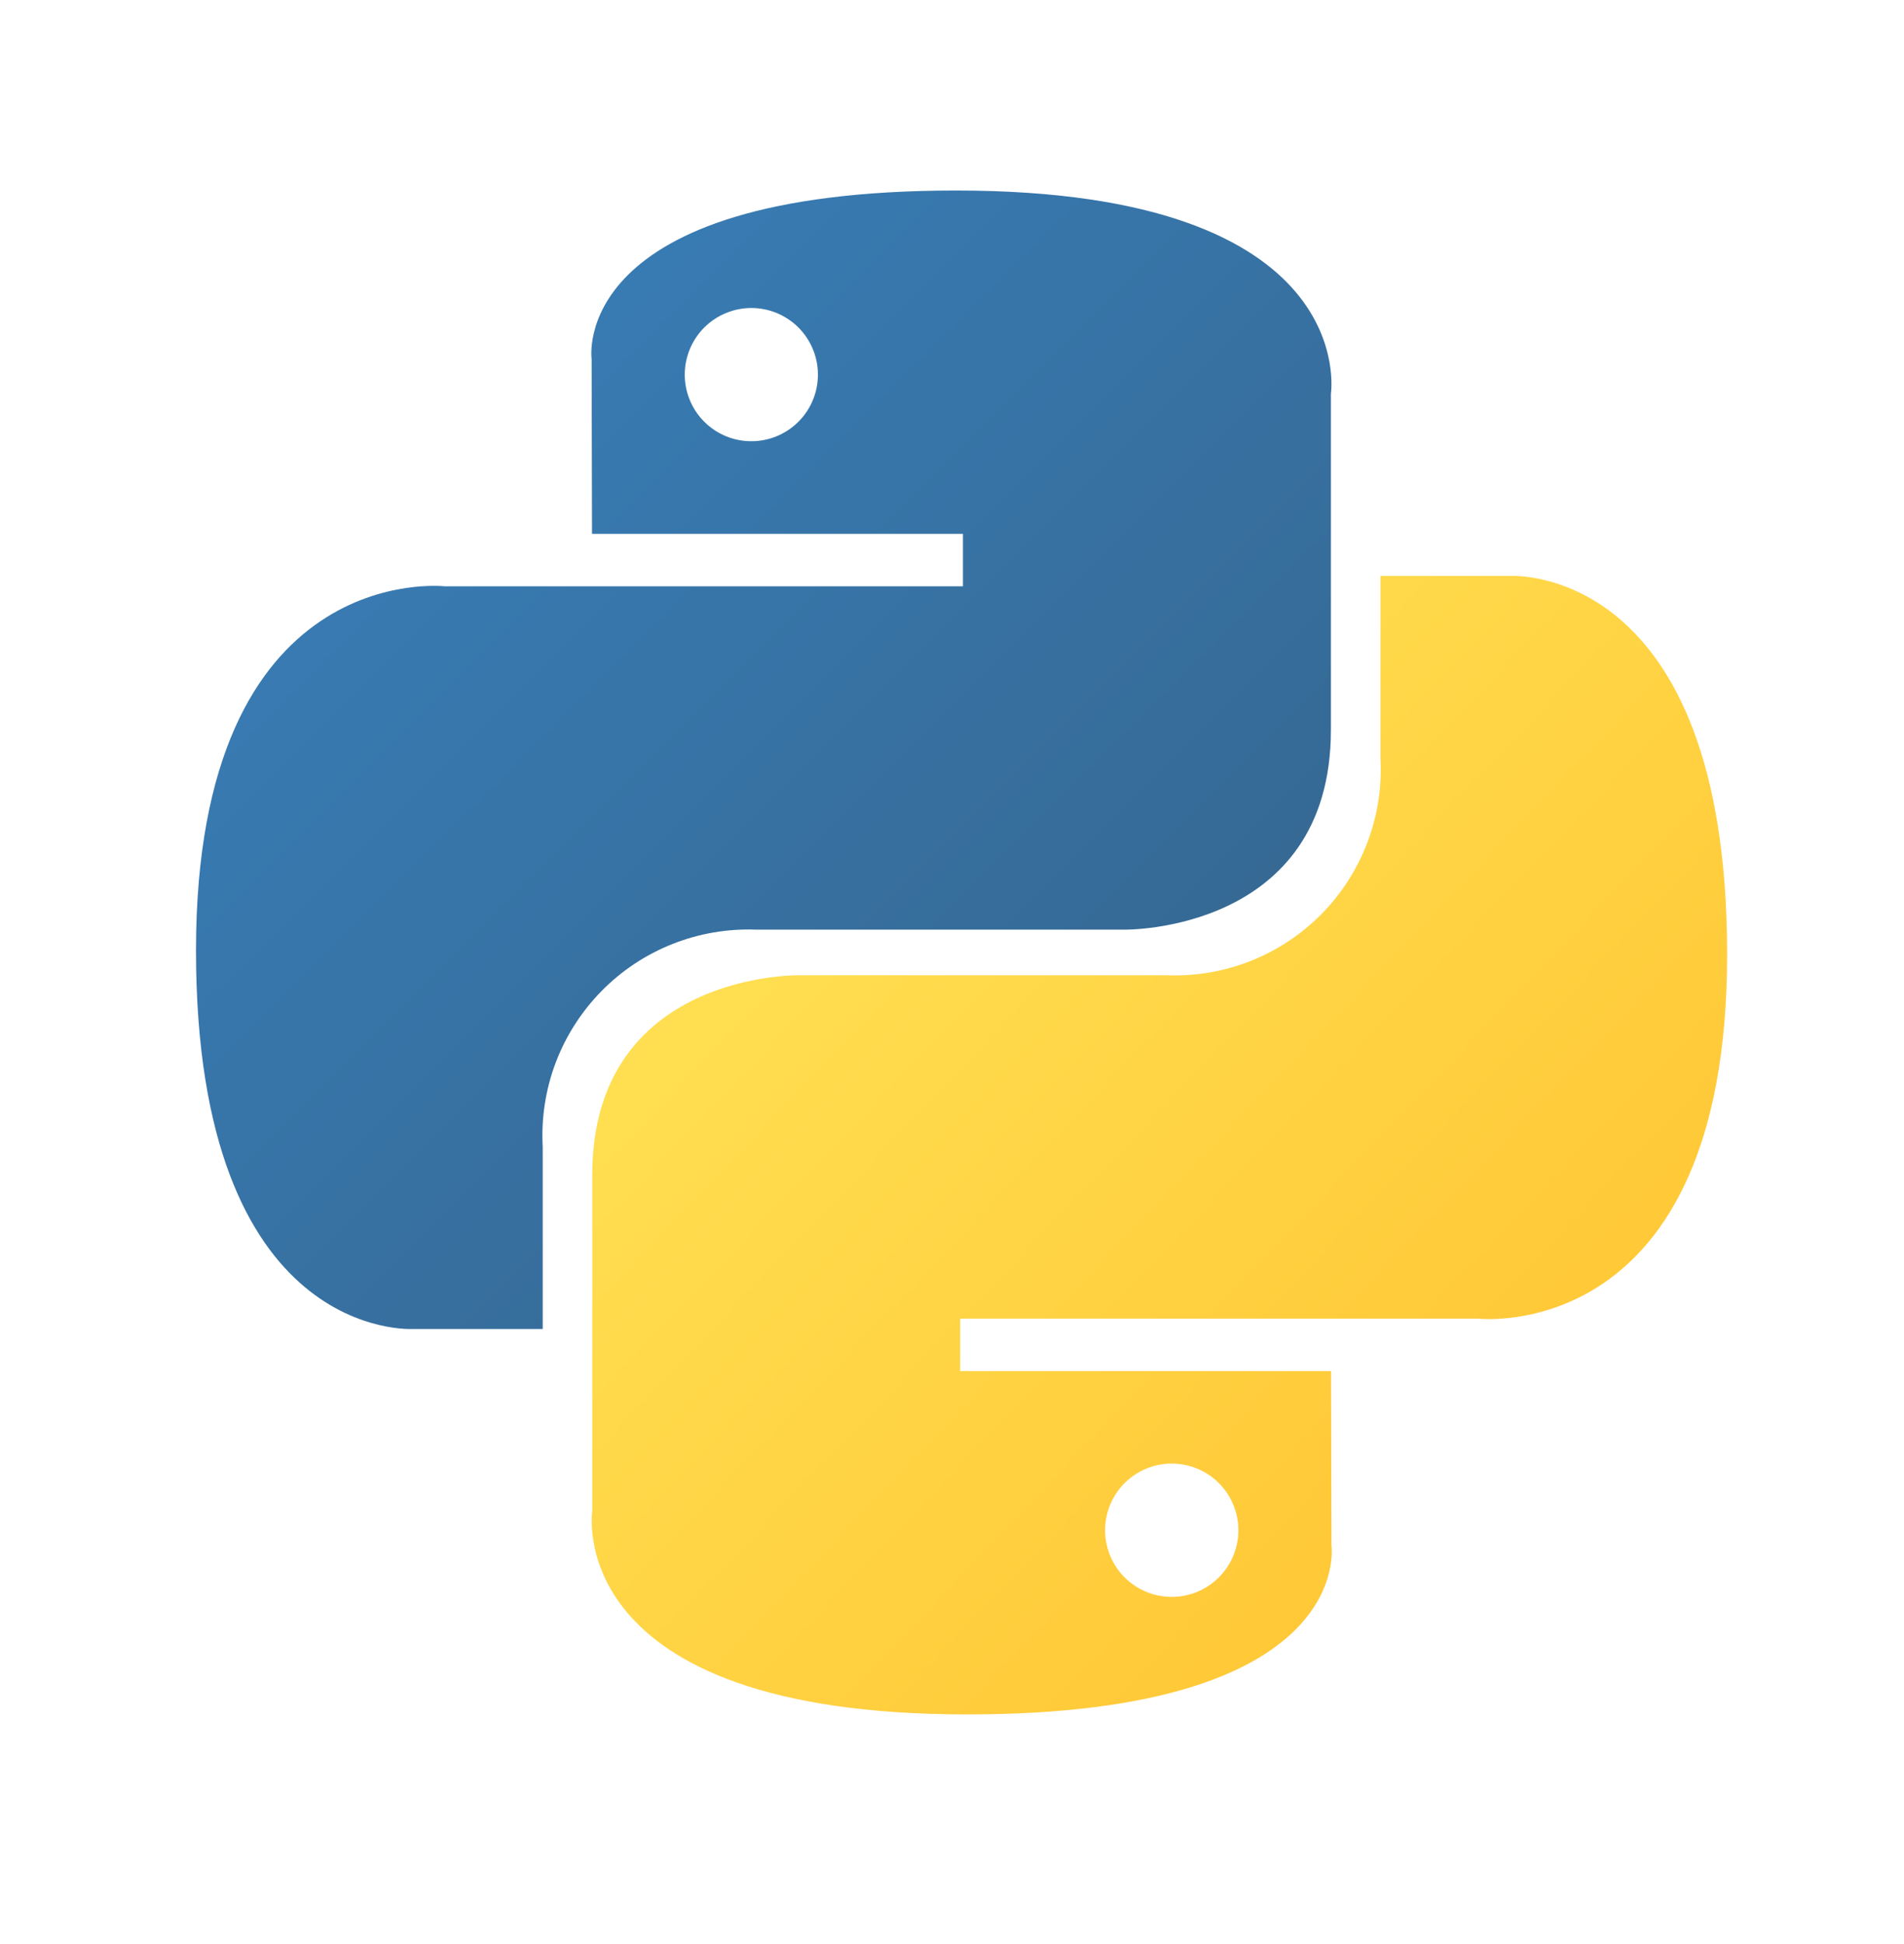
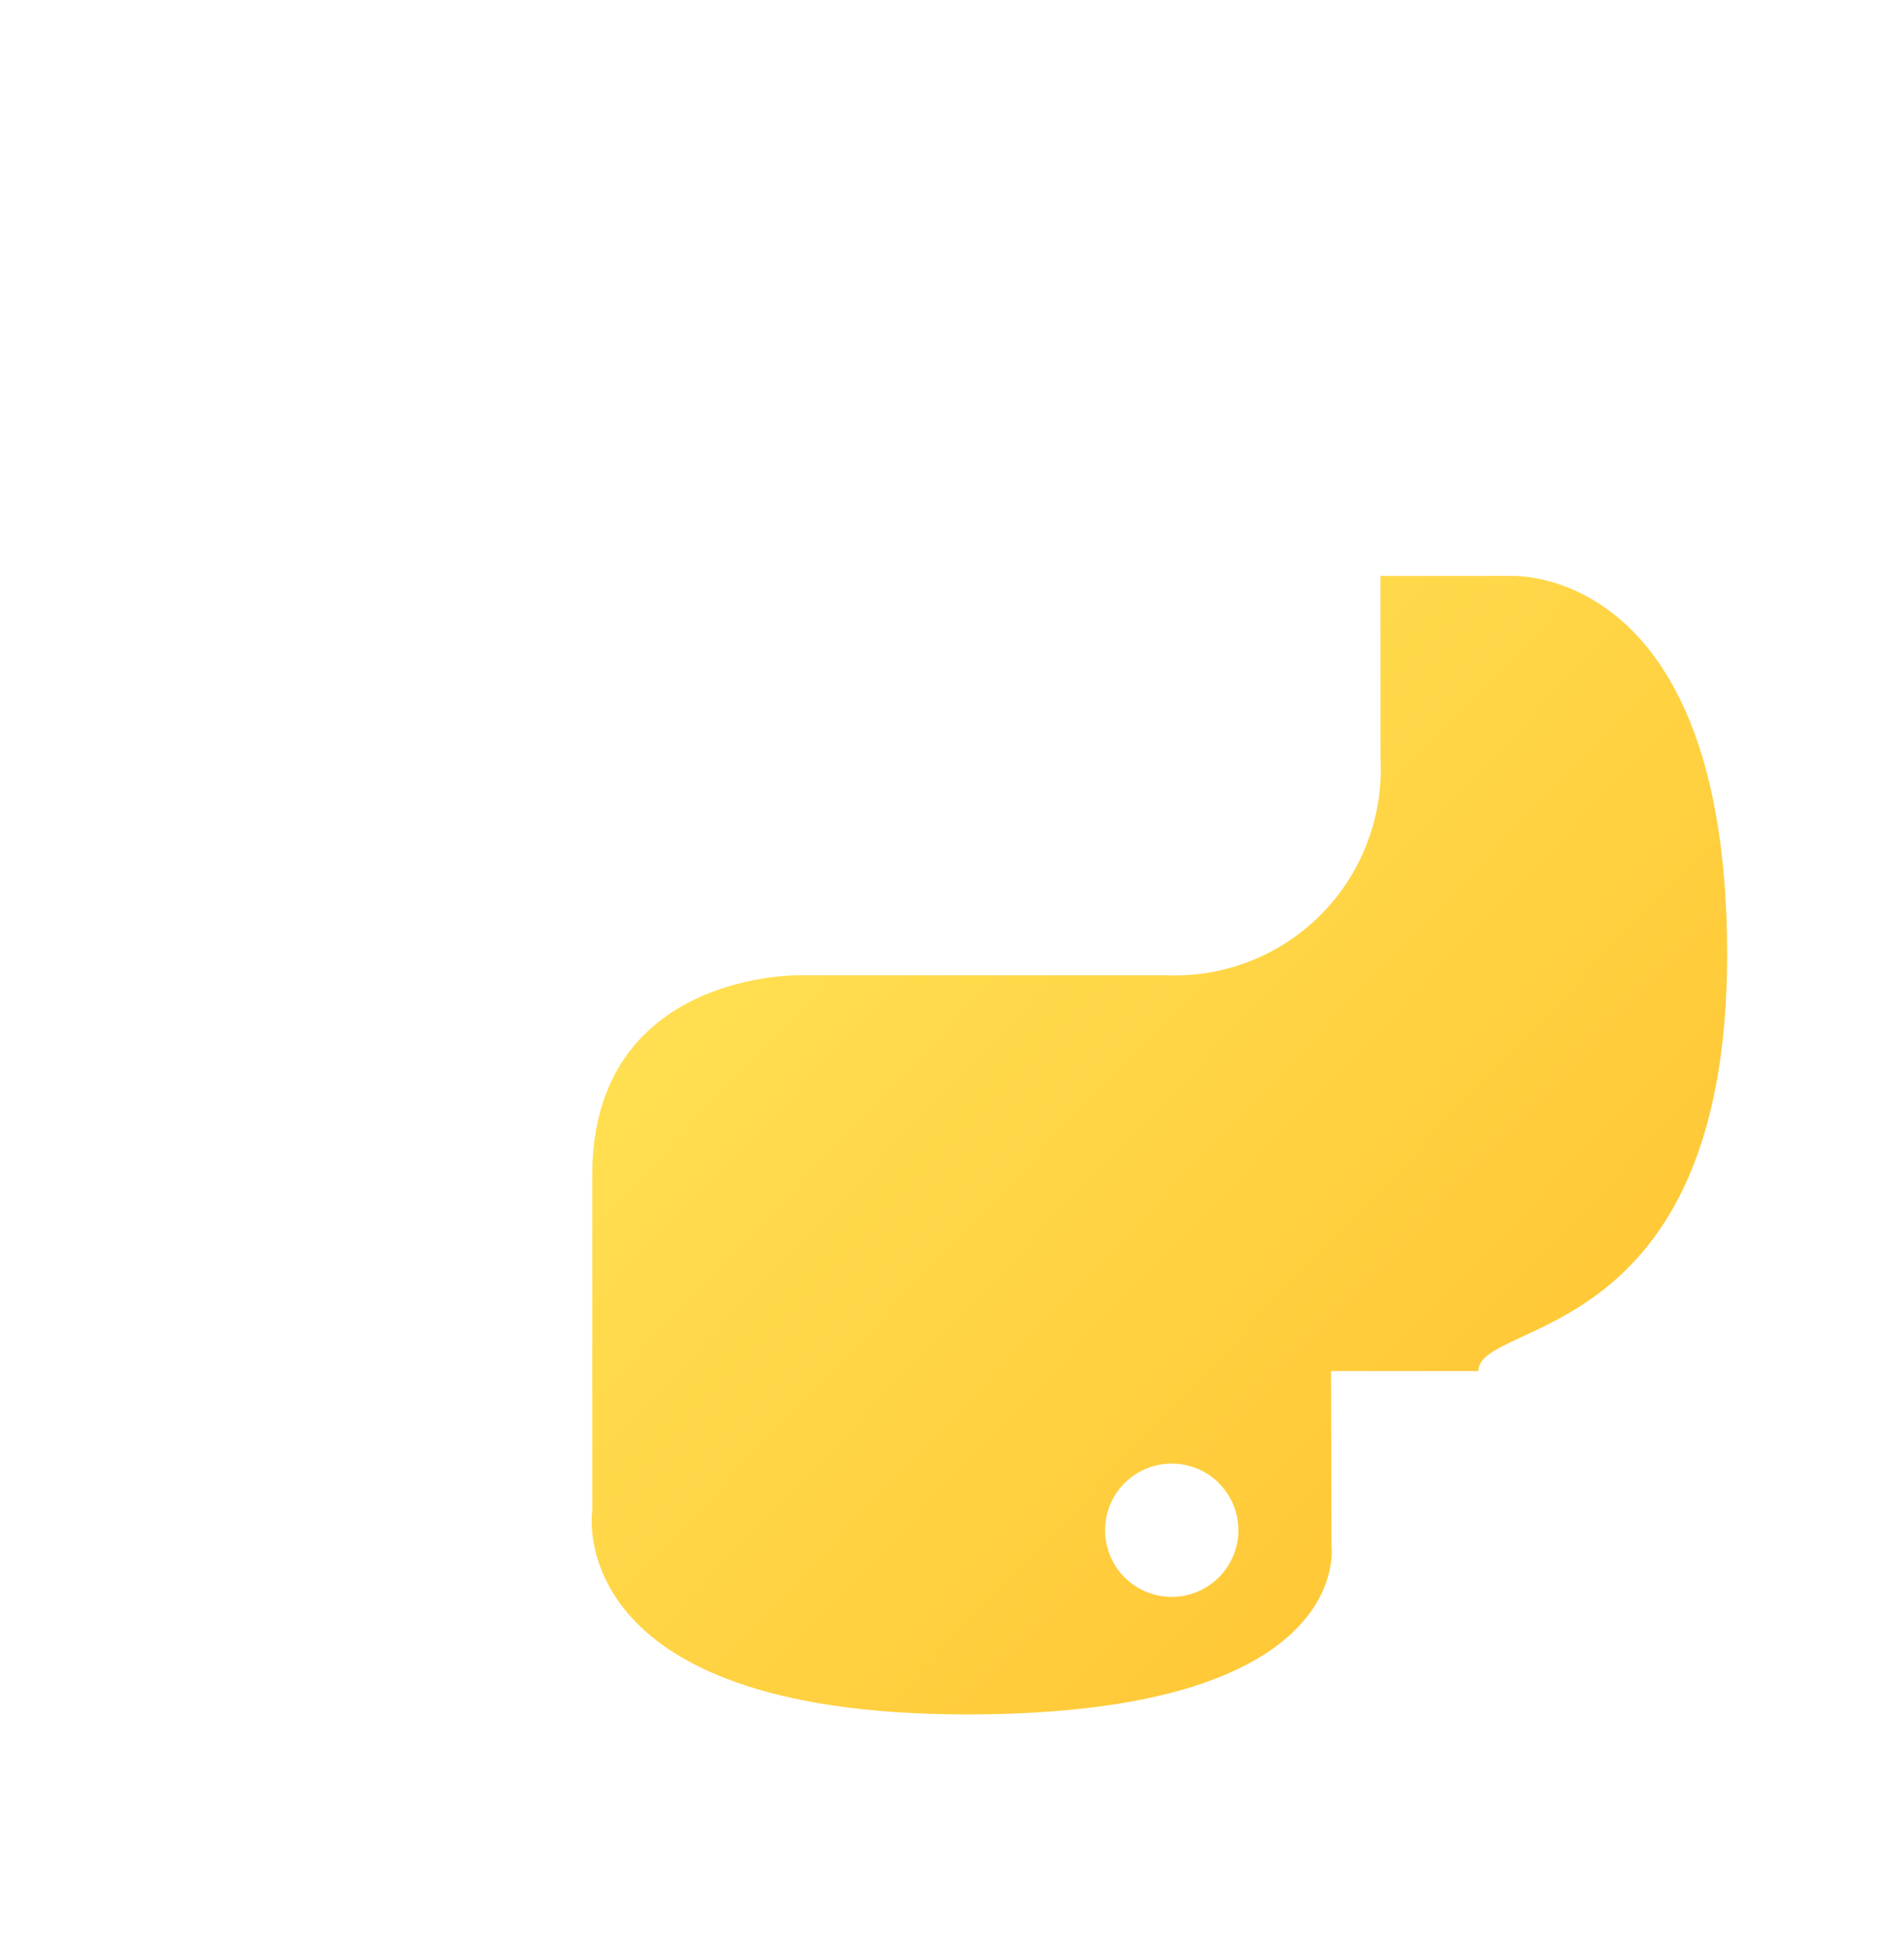
<svg xmlns="http://www.w3.org/2000/svg" width="48" height="49" viewBox="0 0 48 49" fill="none">
  <g clip-path="url(#clip0_500_9796)">
-     <path d="M24.102 4.802C14.303 4.802 14.915 9.052 14.915 9.052L14.925 13.456H24.276V14.778H11.211C11.211 14.778 4.941 14.067 4.941 23.957C4.941 33.848 10.415 33.497 10.415 33.497H13.682V28.907C13.642 28.185 13.753 27.463 14.008 26.787C14.264 26.11 14.658 25.495 15.165 24.979C15.671 24.464 16.28 24.06 16.952 23.794C17.624 23.527 18.344 23.404 19.067 23.432H28.341C28.341 23.432 33.552 23.516 33.552 18.395V9.925C33.552 9.925 34.343 4.802 24.102 4.802ZM18.945 7.763C19.333 7.764 19.709 7.9 20.009 8.146C20.308 8.393 20.513 8.736 20.588 9.117C20.663 9.498 20.604 9.893 20.421 10.236C20.237 10.578 19.941 10.846 19.582 10.994C19.224 11.142 18.825 11.162 18.453 11.049C18.082 10.936 17.761 10.697 17.545 10.375C17.33 10.052 17.233 9.664 17.271 9.278C17.309 8.891 17.48 8.53 17.754 8.255C17.911 8.099 18.096 7.975 18.301 7.891C18.505 7.806 18.724 7.763 18.945 7.763Z" fill="url(#paint0_linear_500_9796)" />
-     <path d="M24.38 43.212C34.179 43.212 33.567 38.961 33.567 38.961L33.556 34.558H24.206V33.236H37.27C37.27 33.236 43.541 33.947 43.541 24.056C43.541 14.166 38.067 14.517 38.067 14.517H34.801V19.106C34.841 19.828 34.73 20.551 34.474 21.227C34.219 21.904 33.825 22.52 33.318 23.035C32.811 23.55 32.202 23.954 31.53 24.22C30.858 24.487 30.137 24.61 29.415 24.581H20.142C20.142 24.581 14.931 24.497 14.931 29.618V38.087C14.931 38.087 14.139 43.212 24.38 43.212ZM29.537 40.25C29.148 40.249 28.772 40.114 28.472 39.867C28.172 39.62 27.967 39.277 27.892 38.895C27.816 38.514 27.875 38.118 28.059 37.776C28.242 37.433 28.539 37.165 28.898 37.017C29.257 36.868 29.657 36.849 30.029 36.962C30.4 37.075 30.721 37.314 30.937 37.637C31.153 37.96 31.25 38.348 31.212 38.735C31.173 39.122 31.002 39.483 30.727 39.758C30.571 39.914 30.385 40.038 30.181 40.123C29.977 40.207 29.758 40.251 29.537 40.25V40.25Z" fill="url(#paint1_linear_500_9796)" />
+     <path d="M24.38 43.212C34.179 43.212 33.567 38.961 33.567 38.961L33.556 34.558H24.206H37.27C37.27 33.236 43.541 33.947 43.541 24.056C43.541 14.166 38.067 14.517 38.067 14.517H34.801V19.106C34.841 19.828 34.73 20.551 34.474 21.227C34.219 21.904 33.825 22.52 33.318 23.035C32.811 23.55 32.202 23.954 31.53 24.22C30.858 24.487 30.137 24.61 29.415 24.581H20.142C20.142 24.581 14.931 24.497 14.931 29.618V38.087C14.931 38.087 14.139 43.212 24.38 43.212ZM29.537 40.25C29.148 40.249 28.772 40.114 28.472 39.867C28.172 39.62 27.967 39.277 27.892 38.895C27.816 38.514 27.875 38.118 28.059 37.776C28.242 37.433 28.539 37.165 28.898 37.017C29.257 36.868 29.657 36.849 30.029 36.962C30.4 37.075 30.721 37.314 30.937 37.637C31.153 37.96 31.25 38.348 31.212 38.735C31.173 39.122 31.002 39.483 30.727 39.758C30.571 39.914 30.385 40.038 30.181 40.123C29.977 40.207 29.758 40.251 29.537 40.25V40.25Z" fill="url(#paint1_linear_500_9796)" />
  </g>
  <defs>
    <linearGradient id="paint0_linear_500_9796" x1="8.662" y1="8.159" x2="27.775" y2="27.281" gradientUnits="userSpaceOnUse">
      <stop stop-color="#387EB8" />
      <stop offset="1" stop-color="#366994" />
    </linearGradient>
    <linearGradient id="paint1_linear_500_9796" x1="20.384" y1="20.341" x2="40.929" y2="39.946" gradientUnits="userSpaceOnUse">
      <stop stop-color="#FFE052" />
      <stop offset="1" stop-color="#FFC331" />
    </linearGradient>
    <clipPath id="clip0_500_9796">
      <rect width="48" height="48.013" fill="white" />
    </clipPath>
  </defs>
</svg>